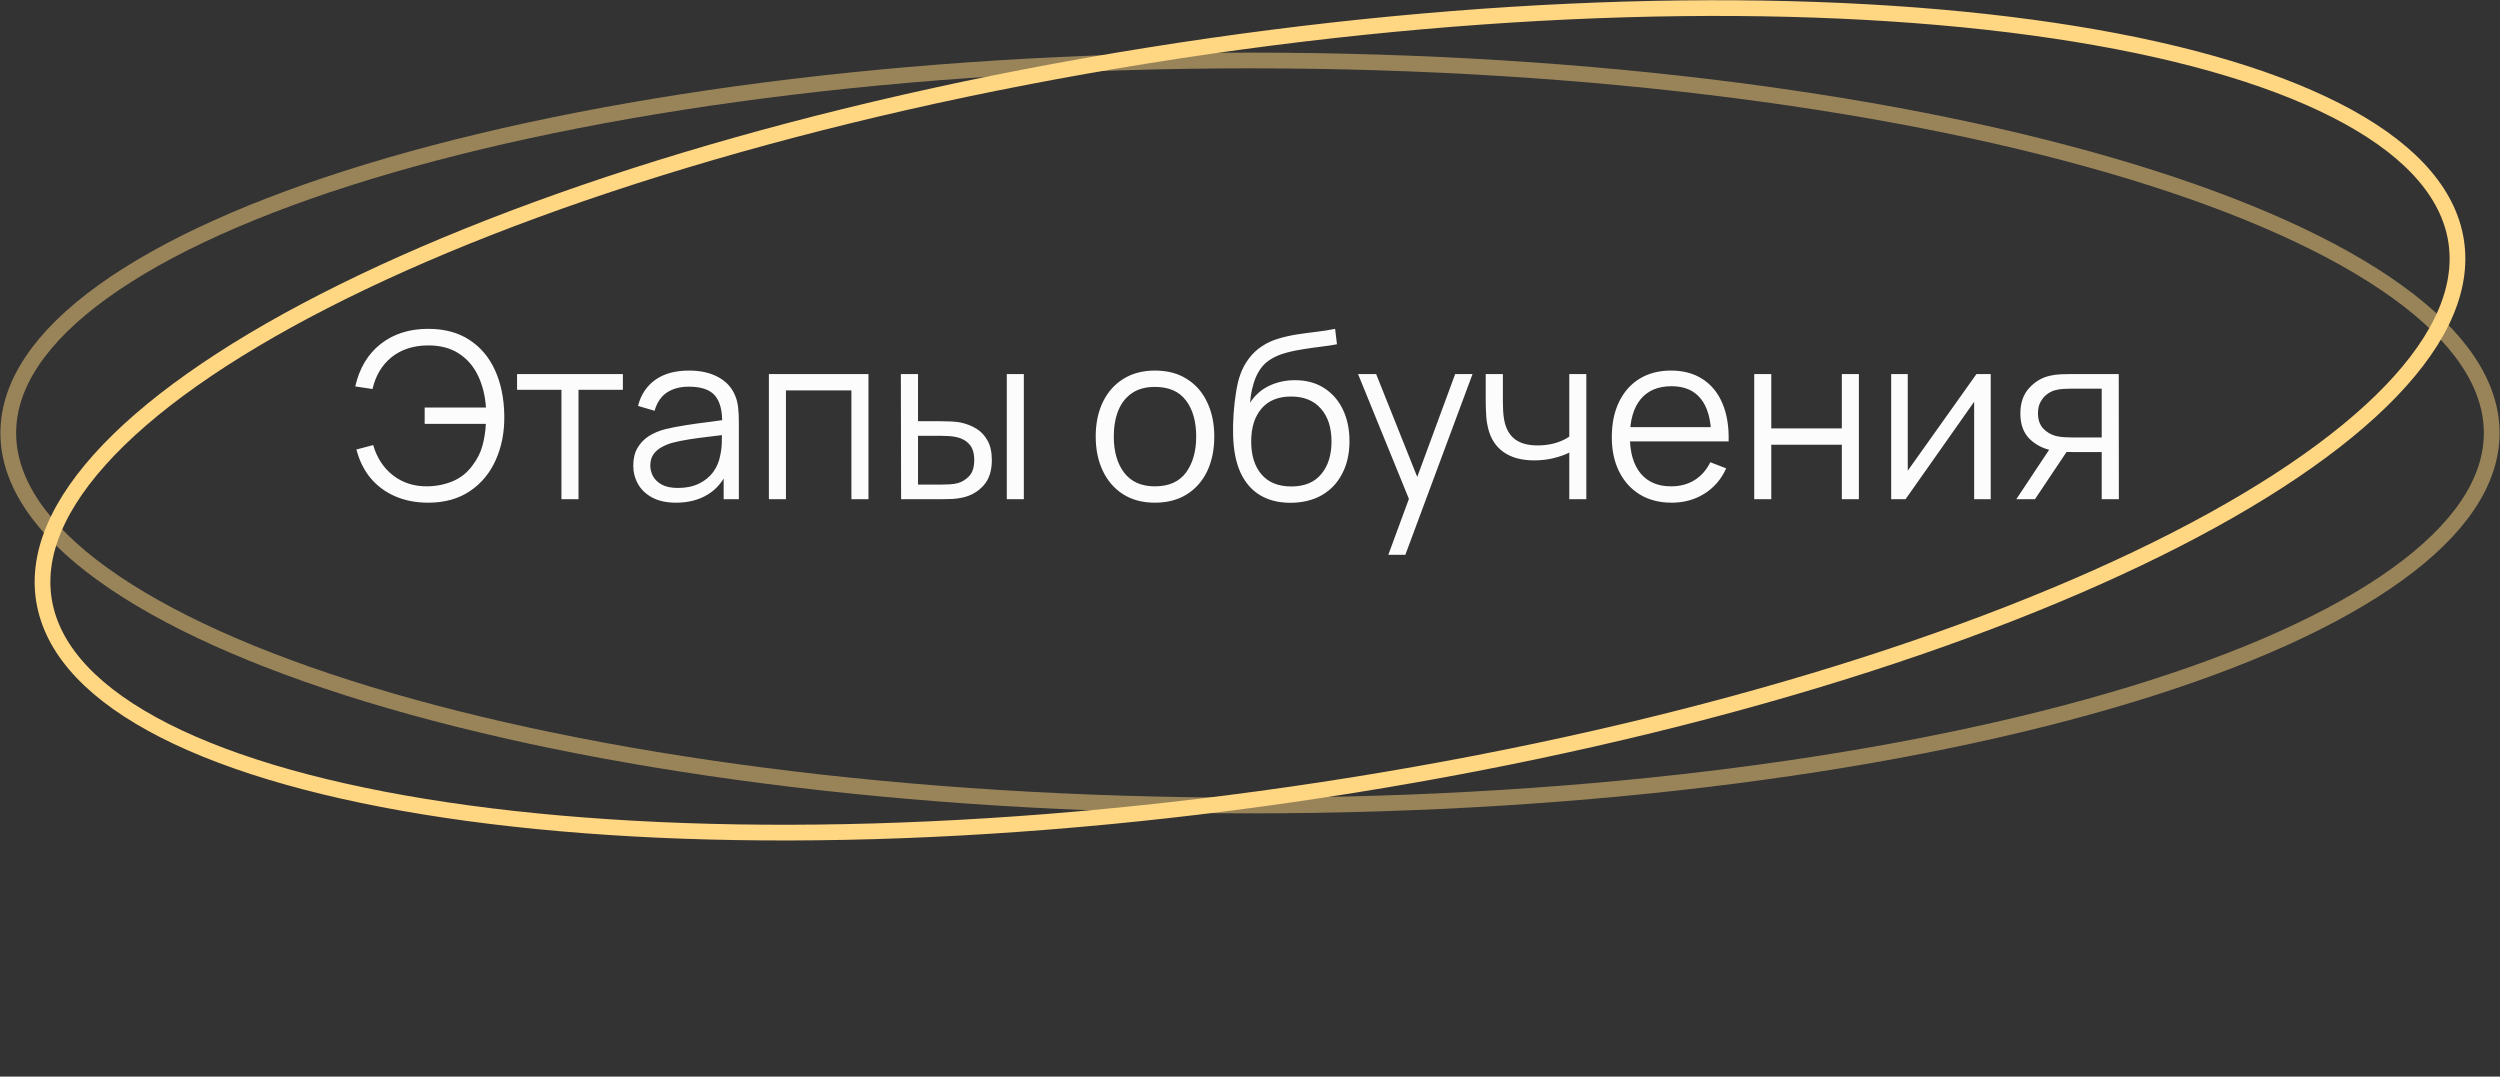
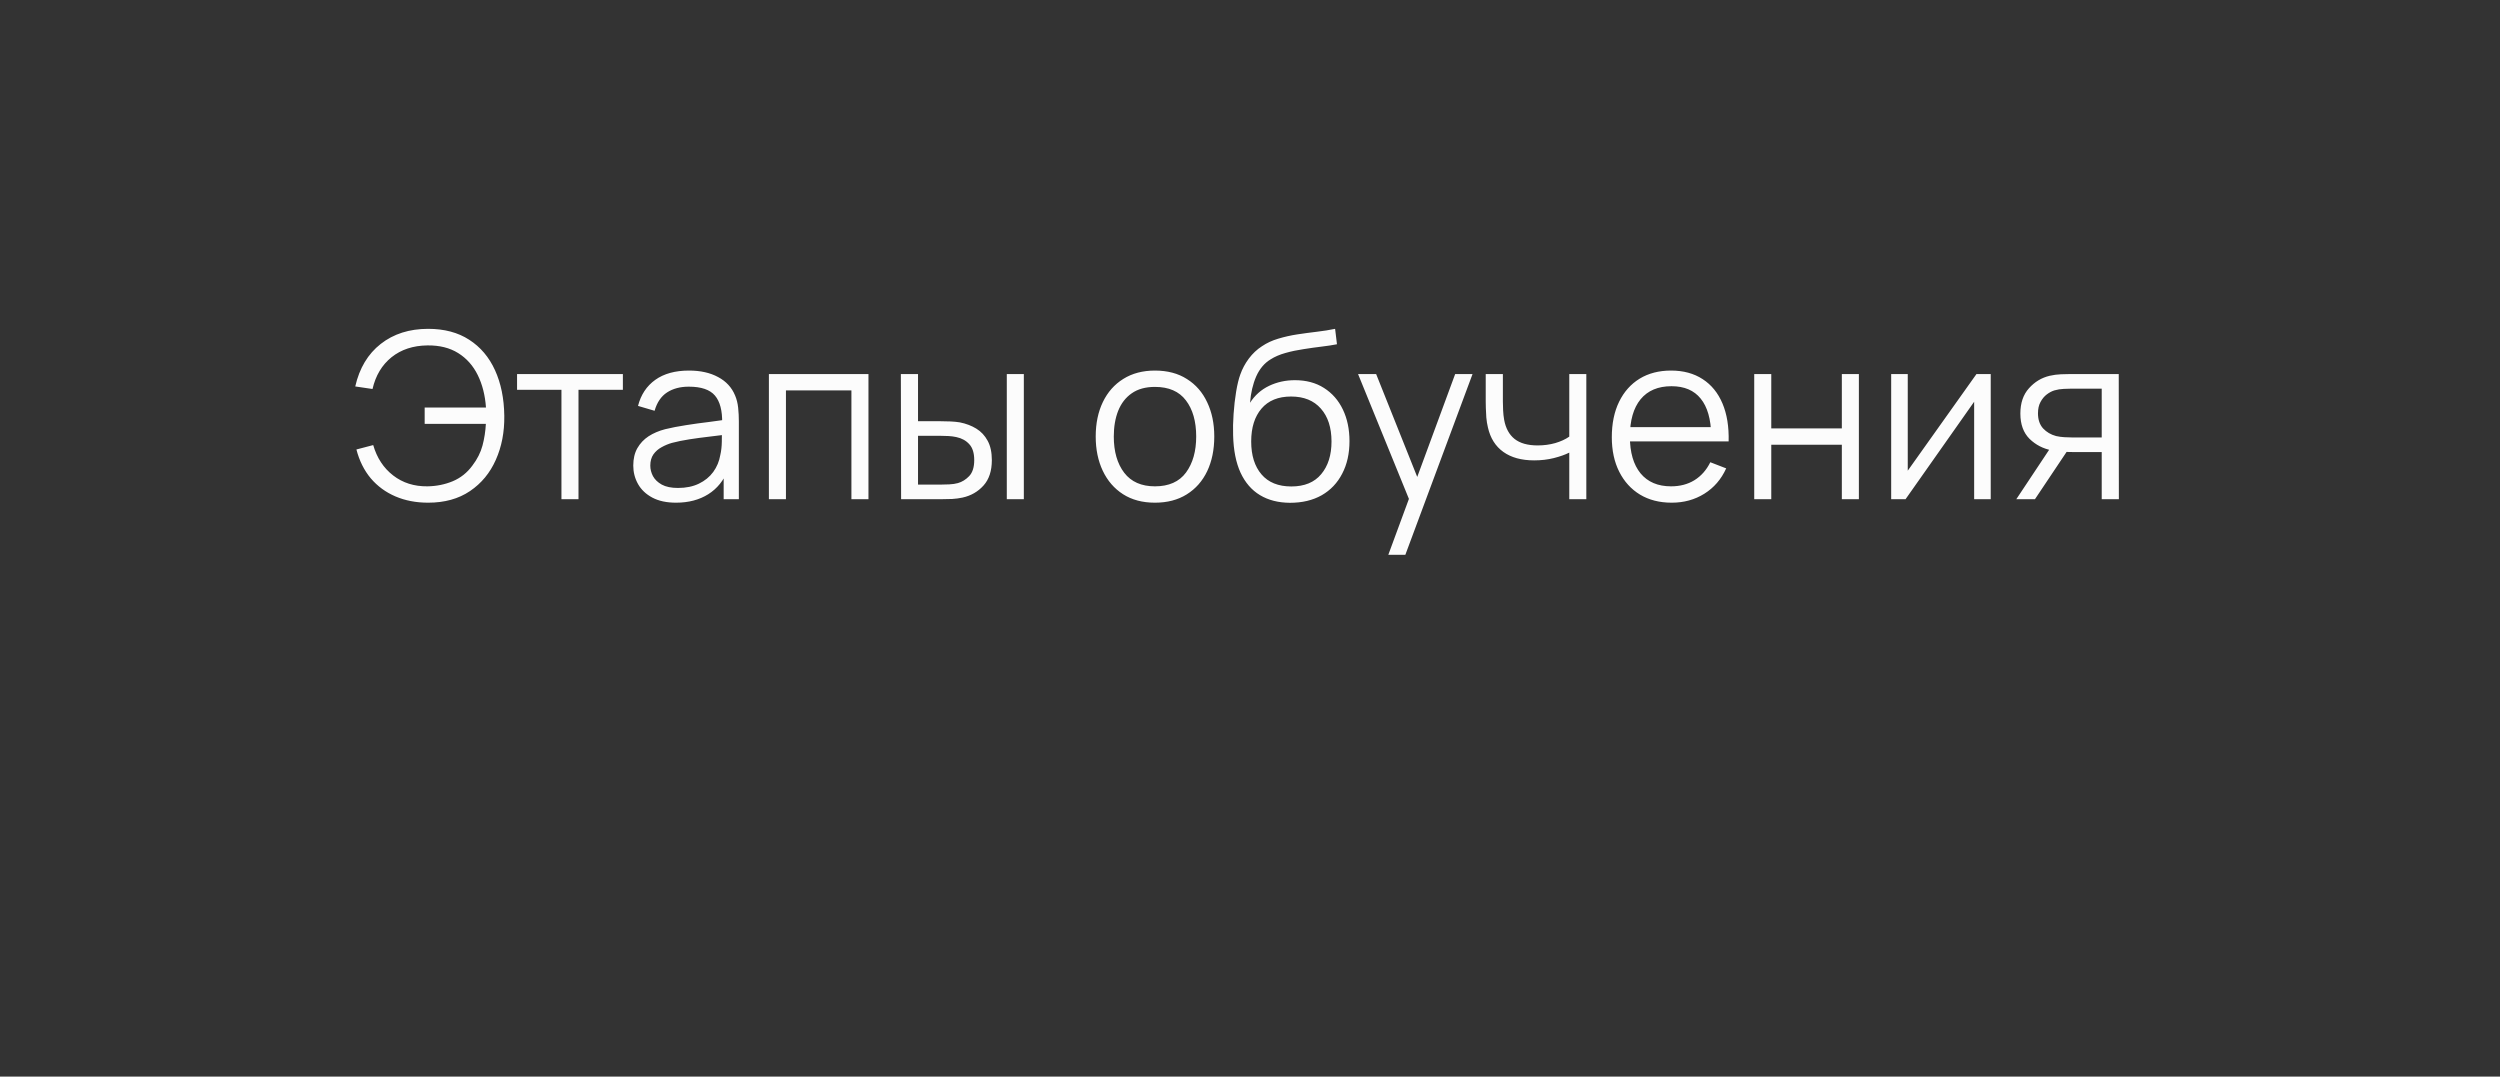
<svg xmlns="http://www.w3.org/2000/svg" viewBox="0 0 159 68.473" fill="none">
  <rect x="0" y="0" width="159" height="68.473" fill="#333333" stroke="none" />
-   <path d="M156.023 14.475C156.878 17.514 155.716 20.821 152.659 24.233C149.61 27.637 144.742 31.064 138.401 34.312C125.723 40.806 107.263 46.533 86.027 49.935C64.79 53.337 44.839 53.765 29.759 51.717C22.215 50.693 15.922 49.054 11.304 46.879C6.675 44.698 3.832 42.033 2.977 38.993C2.122 35.954 3.284 32.646 6.341 29.235C9.39 25.831 14.258 22.404 20.599 19.156C33.277 12.661 51.737 6.935 72.973 3.533C94.21 0.131 114.161 -0.297 129.241 1.751C136.784 2.775 143.078 4.414 147.696 6.589C152.325 8.769 155.168 11.435 156.023 14.475Z" stroke="#FFD682" />
  <path d="M27.23 31.971C26.463 31.971 25.771 31.838 25.152 31.573C24.532 31.307 24.009 30.924 23.582 30.423C23.159 29.917 22.854 29.305 22.668 28.587L23.736 28.307C23.972 29.123 24.395 29.767 25.004 30.238C25.614 30.71 26.341 30.941 27.186 30.931C27.761 30.922 28.296 30.813 28.793 30.607C29.294 30.396 29.709 30.067 30.038 29.619C30.353 29.207 30.569 28.779 30.687 28.337C30.805 27.89 30.876 27.43 30.901 26.958H27.009V25.919H30.908C30.854 25.143 30.68 24.455 30.385 23.855C30.09 23.256 29.675 22.789 29.139 22.455C28.604 22.121 27.952 21.959 27.186 21.968C26.277 21.978 25.515 22.229 24.901 22.72C24.292 23.212 23.889 23.885 23.692 24.74L22.594 24.578C22.859 23.413 23.4 22.511 24.215 21.873C25.031 21.234 26.036 20.914 27.23 20.914C28.257 20.914 29.127 21.145 29.839 21.607C30.557 22.069 31.105 22.715 31.483 23.546C31.862 24.376 32.058 25.342 32.073 26.442C32.087 27.474 31.908 28.408 31.535 29.243C31.166 30.079 30.618 30.742 29.891 31.233C29.164 31.725 28.277 31.971 27.23 31.971ZM35.708 31.749V24.791H32.885V23.789H39.615V24.791H36.792V31.749H35.708ZM42.996 31.971C42.396 31.971 41.893 31.863 41.485 31.646C41.082 31.43 40.78 31.143 40.578 30.784C40.377 30.425 40.276 30.035 40.276 29.612C40.276 29.18 40.362 28.811 40.534 28.506C40.711 28.197 40.949 27.944 41.249 27.747C41.553 27.551 41.905 27.401 42.303 27.297C42.706 27.199 43.151 27.113 43.637 27.039C44.128 26.961 44.607 26.895 45.074 26.84C45.546 26.781 45.959 26.725 46.313 26.671L45.929 26.907C45.944 26.121 45.792 25.538 45.472 25.16C45.153 24.782 44.598 24.592 43.807 24.592C43.261 24.592 42.799 24.715 42.421 24.961C42.047 25.207 41.784 25.595 41.632 26.126L40.578 25.816C40.76 25.104 41.126 24.551 41.676 24.158C42.227 23.764 42.942 23.568 43.821 23.568C44.548 23.568 45.165 23.706 45.671 23.981C46.182 24.251 46.544 24.644 46.755 25.16C46.853 25.391 46.917 25.649 46.947 25.934C46.976 26.219 46.991 26.509 46.991 26.804V31.749H46.025V29.752L46.305 29.87C46.035 30.553 45.615 31.074 45.045 31.433C44.475 31.791 43.792 31.971 42.996 31.971ZM43.121 31.034C43.627 31.034 44.069 30.944 44.448 30.762C44.826 30.58 45.131 30.332 45.362 30.017C45.593 29.698 45.743 29.339 45.811 28.941C45.87 28.686 45.902 28.406 45.907 28.101C45.912 27.791 45.915 27.56 45.915 27.408L46.327 27.622C45.959 27.671 45.558 27.72 45.126 27.769C44.698 27.818 44.276 27.875 43.858 27.939C43.445 28.003 43.072 28.079 42.738 28.167C42.512 28.231 42.293 28.322 42.082 28.44C41.87 28.553 41.696 28.705 41.558 28.897C41.426 29.089 41.359 29.327 41.359 29.612C41.359 29.843 41.416 30.067 41.529 30.283C41.647 30.499 41.834 30.678 42.089 30.821C42.35 30.963 42.694 31.034 43.121 31.034ZM48.902 31.749V23.789H55.234V31.749H54.15V24.828H49.986V31.749H48.902ZM57.31 31.749L57.295 23.789H58.386V26.789H59.772C60.003 26.789 60.229 26.794 60.45 26.804C60.671 26.814 60.87 26.833 61.047 26.863C61.44 26.941 61.789 27.074 62.094 27.261C62.398 27.448 62.639 27.705 62.816 28.035C62.993 28.359 63.081 28.769 63.081 29.265C63.081 29.949 62.905 30.487 62.551 30.88C62.197 31.273 61.752 31.528 61.217 31.646C61.015 31.69 60.796 31.72 60.561 31.735C60.325 31.745 60.094 31.749 59.868 31.749H57.31ZM58.386 30.821H59.823C59.986 30.821 60.17 30.816 60.376 30.806C60.583 30.796 60.764 30.769 60.922 30.725C61.187 30.651 61.425 30.504 61.637 30.283C61.853 30.057 61.961 29.718 61.961 29.265C61.961 28.818 61.858 28.482 61.651 28.256C61.445 28.025 61.17 27.872 60.826 27.799C60.668 27.764 60.502 27.742 60.325 27.732C60.153 27.723 59.986 27.718 59.823 27.718H58.386V30.821ZM64.032 31.749V23.789H65.116V31.749H64.032ZM73.454 31.971C72.663 31.971 71.987 31.791 71.427 31.433C70.867 31.074 70.437 30.577 70.137 29.944C69.837 29.31 69.687 28.583 69.687 27.762C69.687 26.927 69.84 26.194 70.144 25.565C70.449 24.936 70.881 24.448 71.442 24.099C72.007 23.745 72.677 23.568 73.454 23.568C74.25 23.568 74.928 23.747 75.488 24.106C76.053 24.46 76.483 24.954 76.778 25.588C77.078 26.217 77.228 26.941 77.228 27.762C77.228 28.597 77.078 29.332 76.778 29.966C76.478 30.595 76.046 31.086 75.481 31.44C74.916 31.794 74.24 31.971 73.454 31.971ZM73.454 30.931C74.338 30.931 74.997 30.639 75.429 30.054C75.862 29.464 76.078 28.701 76.078 27.762C76.078 26.799 75.859 26.032 75.422 25.462C74.99 24.892 74.334 24.607 73.454 24.607C72.859 24.607 72.368 24.742 71.98 25.013C71.596 25.278 71.309 25.649 71.117 26.126C70.931 26.597 70.837 27.143 70.837 27.762C70.837 28.72 71.058 29.489 71.501 30.069C71.943 30.644 72.594 30.931 73.454 30.931ZM82.045 31.978C81.303 31.973 80.667 31.811 80.136 31.491C79.606 31.172 79.193 30.695 78.898 30.062C78.608 29.428 78.451 28.637 78.426 27.688C78.411 27.271 78.421 26.816 78.456 26.325C78.49 25.828 78.544 25.357 78.618 24.909C78.692 24.462 78.78 24.099 78.883 23.819C79.011 23.455 79.193 23.116 79.429 22.801C79.67 22.482 79.947 22.222 80.262 22.02C80.566 21.814 80.91 21.654 81.293 21.541C81.682 21.423 82.085 21.332 82.502 21.268C82.925 21.204 83.343 21.148 83.755 21.099C84.173 21.05 84.559 20.988 84.913 20.914L85.031 21.895C84.76 21.949 84.441 21.998 84.072 22.042C83.704 22.086 83.318 22.14 82.915 22.204C82.512 22.263 82.126 22.344 81.758 22.448C81.389 22.551 81.075 22.686 80.814 22.853C80.416 23.094 80.109 23.457 79.893 23.944C79.682 24.43 79.552 24.988 79.502 25.617C79.807 25.14 80.21 24.782 80.711 24.541C81.217 24.3 81.765 24.18 82.355 24.18C83.072 24.18 83.689 24.344 84.205 24.674C84.726 25.003 85.126 25.46 85.406 26.045C85.687 26.629 85.827 27.3 85.827 28.057C85.827 28.848 85.672 29.538 85.362 30.128C85.058 30.718 84.623 31.175 84.058 31.499C83.492 31.818 82.822 31.978 82.045 31.978ZM82.126 30.939C82.962 30.939 83.596 30.678 84.028 30.157C84.465 29.637 84.684 28.944 84.684 28.079C84.684 27.194 84.458 26.497 84.006 25.986C83.559 25.475 82.927 25.219 82.112 25.219C81.296 25.219 80.669 25.475 80.232 25.986C79.795 26.497 79.576 27.194 79.576 28.079C79.576 28.963 79.795 29.661 80.232 30.172C80.669 30.683 81.301 30.939 82.126 30.939ZM88.296 35.287L89.836 31.108L89.858 32.346L86.372 23.789H87.522L90.381 30.946H89.91L92.549 23.789H93.654L89.379 35.287H88.296ZM99.806 31.749V28.786C99.541 28.919 99.214 29.035 98.826 29.133C98.438 29.231 98.02 29.28 97.573 29.28C96.767 29.28 96.114 29.101 95.612 28.742C95.111 28.384 94.785 27.865 94.632 27.187C94.583 26.986 94.549 26.772 94.529 26.546C94.514 26.32 94.504 26.116 94.499 25.934C94.494 25.752 94.492 25.622 94.492 25.543V23.789H95.583V25.543C95.583 25.705 95.588 25.89 95.598 26.096C95.607 26.303 95.63 26.504 95.664 26.7C95.762 27.236 95.983 27.642 96.327 27.917C96.676 28.192 97.165 28.329 97.794 28.329C98.187 28.329 98.558 28.28 98.907 28.182C99.261 28.079 99.561 27.941 99.806 27.769V23.789H100.89V31.749H99.806ZM106.321 31.971C105.545 31.971 104.872 31.799 104.302 31.455C103.737 31.111 103.297 30.627 102.983 30.003C102.668 29.379 102.511 28.646 102.511 27.806C102.511 26.936 102.666 26.185 102.975 25.551C103.285 24.917 103.72 24.428 104.28 24.084C104.845 23.74 105.511 23.568 106.277 23.568C107.064 23.568 107.734 23.75 108.29 24.113C108.845 24.472 109.265 24.988 109.55 25.661C109.835 26.335 109.965 27.138 109.941 28.071H108.835V27.688C108.815 26.656 108.592 25.877 108.164 25.352C107.742 24.826 107.123 24.563 106.307 24.563C105.452 24.563 104.796 24.841 104.339 25.396C103.887 25.951 103.661 26.742 103.661 27.769C103.661 28.772 103.887 29.551 104.339 30.106C104.796 30.656 105.442 30.931 106.277 30.931C106.847 30.931 107.344 30.801 107.766 30.541C108.194 30.275 108.53 29.895 108.776 29.398L109.786 29.789C109.471 30.482 109.007 31.02 108.393 31.403C107.783 31.782 107.093 31.971 106.321 31.971ZM103.277 28.071V27.165H109.358V28.071H103.277ZM111.569 31.749V23.789H112.653V27.246H117.141V23.789H118.225V31.749H117.141V28.285H112.653V31.749H111.569ZM126.61 23.789V31.749H125.556V25.551L121.193 31.749H120.279V23.789H121.333V29.936L125.704 23.789H126.61ZM133.669 31.749V28.75H131.812C131.595 28.75 131.372 28.742 131.141 28.727C130.915 28.708 130.704 28.681 130.507 28.646C129.947 28.538 129.47 28.293 129.077 27.909C128.689 27.521 128.495 26.986 128.495 26.303C128.495 25.634 128.677 25.099 129.04 24.696C129.404 24.288 129.843 24.022 130.359 23.9C130.595 23.846 130.834 23.814 131.074 23.804C131.32 23.794 131.531 23.789 131.708 23.789H134.752L134.76 31.749H133.669ZM128.237 31.749L130.455 28.41H131.657L129.423 31.749H128.237ZM131.753 27.821H133.669V24.718H131.753C131.635 24.718 131.47 24.723 131.259 24.733C131.048 24.742 130.849 24.774 130.662 24.828C130.5 24.877 130.337 24.963 130.175 25.086C130.018 25.204 129.885 25.364 129.777 25.565C129.669 25.762 129.615 26.003 129.615 26.288C129.615 26.686 129.723 27.005 129.939 27.246C130.16 27.482 130.436 27.644 130.765 27.732C130.942 27.772 131.119 27.796 131.296 27.806C131.472 27.816 131.625 27.821 131.753 27.821Z" fill="#FCFCFC" />
-   <path opacity="0.5" d="M158.473 27.538C158.473 30.63 156.414 33.678 152.445 36.537C148.487 39.388 142.727 41.976 135.561 44.159C121.237 48.523 101.416 51.23 79.5 51.23C57.584 51.23 37.763 48.523 23.438 44.159C16.273 41.976 10.513 39.388 6.555 36.537C2.585 33.678 0.526 30.63 0.526 27.538C0.526 24.445 2.585 21.397 6.555 18.538C10.513 15.688 16.273 13.099 23.438 10.916C37.763 6.552 57.584 3.846 79.5 3.846C101.416 3.846 121.237 6.552 135.561 10.916C142.727 13.099 148.487 15.688 152.445 18.538C156.414 21.397 158.473 24.445 158.473 27.538Z" stroke="#FFD682" />
</svg>